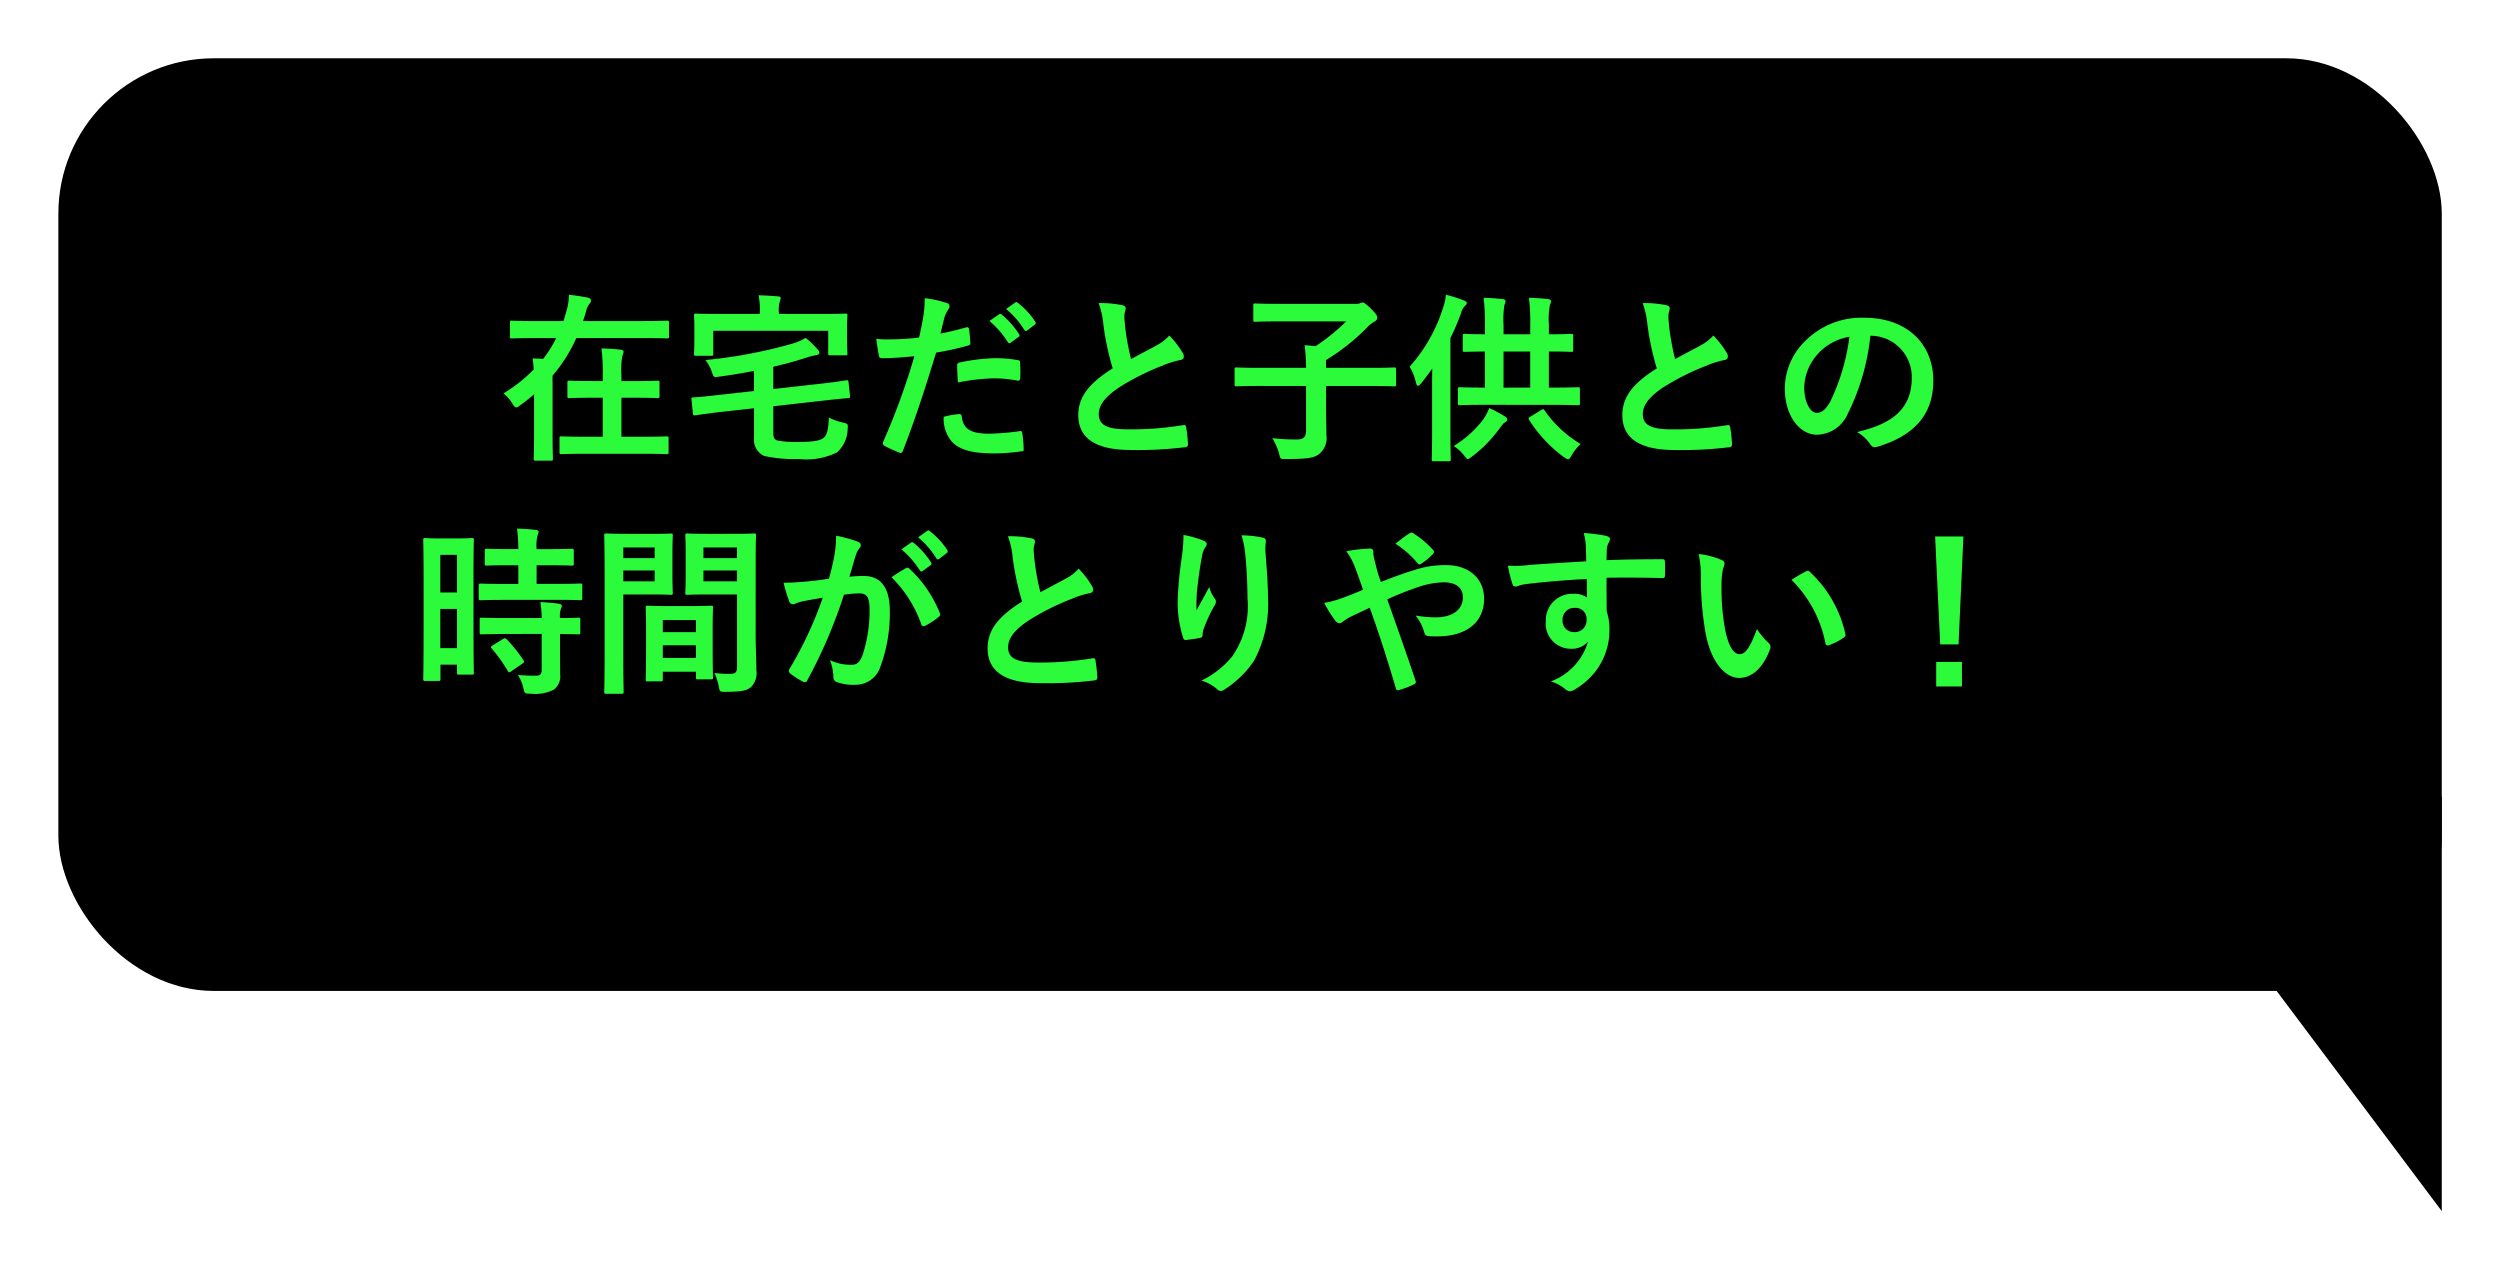
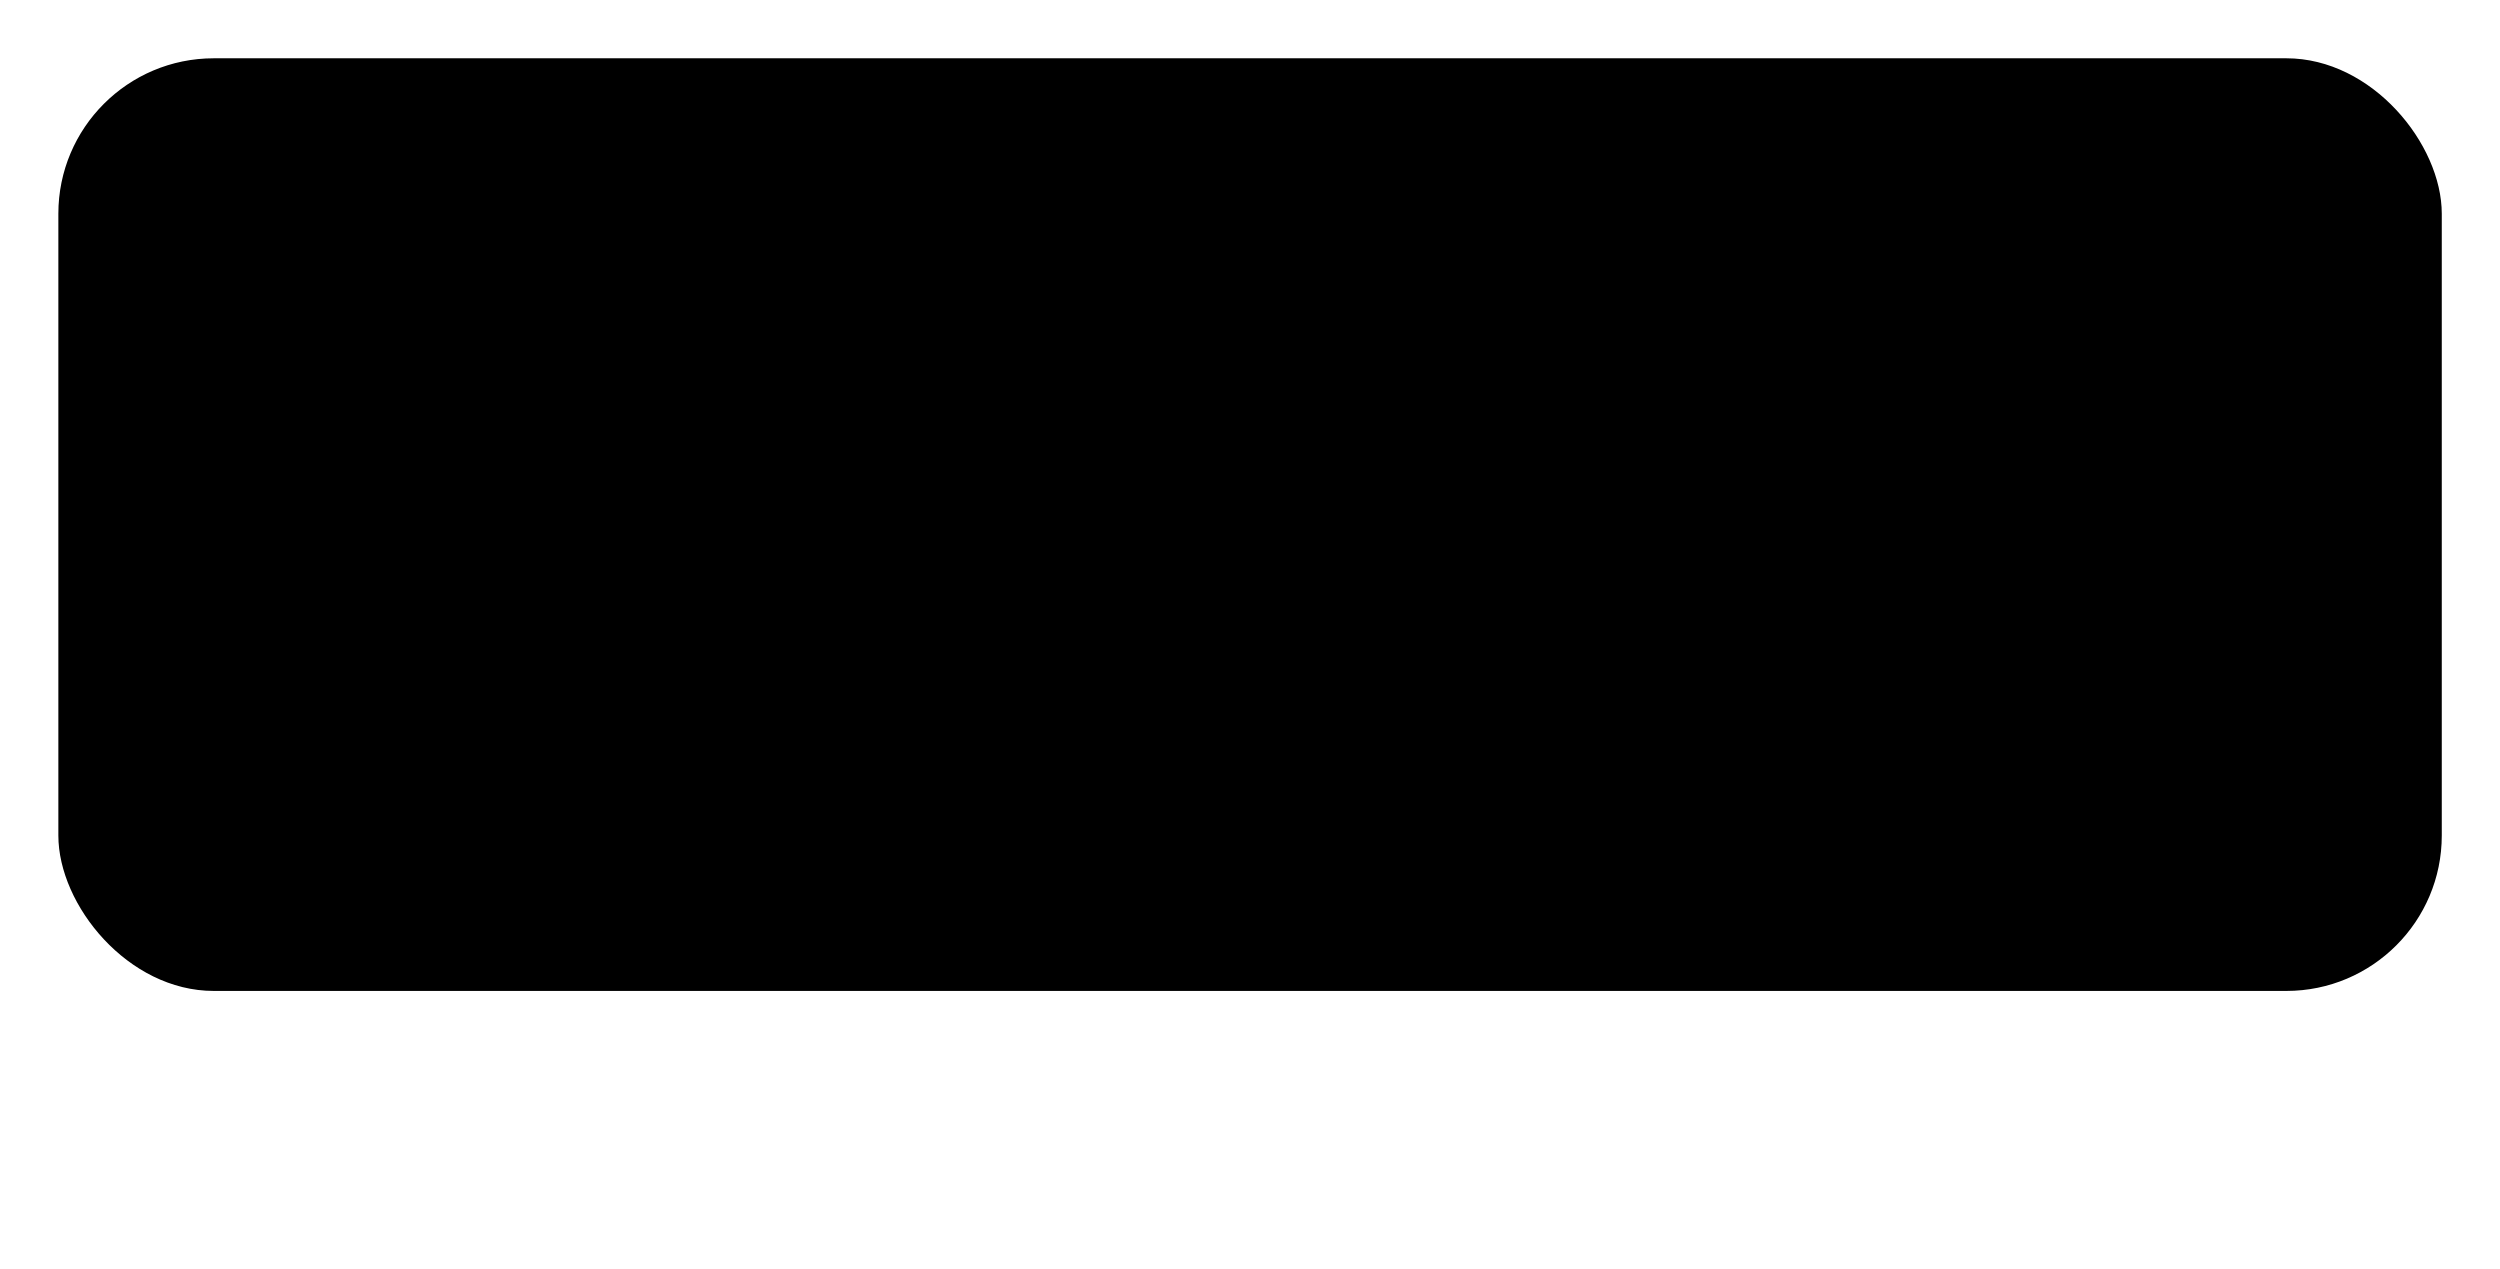
<svg xmlns="http://www.w3.org/2000/svg" width="193" height="98" viewBox="0 0 193 98">
  <defs>
    <filter id="Rectangle_44703" x="0" y="0" width="193" height="81" filterUnits="userSpaceOnUse">
      <feOffset dx="2" dy="2" input="SourceAlpha" />
      <feGaussianBlur stdDeviation="1.5" result="blur" />
      <feFlood flood-opacity="0.502" />
      <feComposite operator="in" in2="blur" />
      <feComposite in="SourceGraphic" />
    </filter>
    <filter id="Path_111285" x="160" y="57" width="33" height="41" filterUnits="userSpaceOnUse">
      <feOffset dx="2" dy="2" input="SourceAlpha" />
      <feGaussianBlur stdDeviation="1.5" result="blur-2" />
      <feFlood flood-opacity="0.502" />
      <feComposite operator="in" in2="blur-2" />
      <feComposite in="SourceGraphic" />
    </filter>
  </defs>
  <g id="schedule-pop1" transform="translate(-2523.945 -2349.5)">
    <g transform="matrix(1, 0, 0, 1, 2523.95, 2349.5)" filter="url(#Rectangle_44703)">
      <rect id="Rectangle_44703-2" data-name="Rectangle 44703" width="184" height="72" rx="12" transform="translate(2.5 2.5)" />
    </g>
-     <path id="Path_122584" data-name="Path 122584" d="M23.73,11.076c0,1.176-.028,1.75-.028,1.834,0,.14.014.154.154.154h1.176c.14,0,.154-.014.154-.154,0-.07-.028-.658-.028-1.834V7.254c0-.308-.014-.546,0-.756a11.957,11.957,0,0,0,1.834-2.9h5.236c1.26,0,1.68.028,1.764.028.14,0,.154-.014.154-.154V2.41c0-.14-.014-.154-.154-.154-.084,0-.5.028-1.764.028H27.51c.084-.252.168-.5.238-.77A1.319,1.319,0,0,1,28,.968.429.429,0,0,0,28.126.7c0-.1-.07-.182-.238-.224-.434-.084-.882-.154-1.47-.224a4.159,4.159,0,0,1-.154,1.134c-.084.308-.168.6-.266.9H23.8c-1.26,0-1.694-.028-1.778-.028-.14,0-.154.014-.154.154V3.474c0,.14.014.154.154.154.084,0,.518-.028,1.778-.028h1.638A9.131,9.131,0,0,1,24.43,5.21c-.266-.028-.532-.028-.812-.042.042.322.07.574.084.854A11.542,11.542,0,0,1,21.364,7.87a3.072,3.072,0,0,1,.7.8c.126.2.2.28.294.28s.182-.07.35-.2c.35-.252.7-.532,1.022-.812Zm8.344,1.456c1.344,0,1.806.028,1.9.028.126,0,.14-.014.14-.154V11.342c0-.14-.014-.154-.14-.154-.1,0-.56.028-1.9.028h-1.6V8.206h.994c1.274,0,1.708.028,1.792.028.14,0,.154-.014.154-.154V7.044c0-.14-.014-.154-.154-.154-.084,0-.518.028-1.792.028h-.994V6.484a5.75,5.75,0,0,1,.084-1.554.779.779,0,0,0,.084-.294c0-.056-.084-.126-.224-.14-.476-.056-.952-.084-1.484-.1a15.049,15.049,0,0,1,.1,2.114v.406h-.784c-1.274,0-1.708-.028-1.792-.028-.14,0-.154.014-.154.154V8.08c0,.14.014.154.154.154.084,0,.518-.028,1.792-.028h.784v3.01H27.748c-1.358,0-1.82-.028-1.9-.028-.14,0-.154.014-.154.154v1.064c0,.14.014.154.154.154.084,0,.546-.028,1.9-.028Zm10.122-5V5.812a28.025,28.025,0,0,0,2.758-.77c.21-.056.406-.1.56-.126s.238-.084.238-.168a.389.389,0,0,0-.14-.28,5.625,5.625,0,0,0-.924-.882,4.129,4.129,0,0,1-1.036.448,37.313,37.313,0,0,1-6.692,1.26,2.967,2.967,0,0,1,.5.938c.14.406.14.406.518.35.966-.126,1.876-.28,2.73-.448V7.688L37.8,8.01c-1.2.14-1.582.154-1.764.168-.154.014-.168.028-.154.168l.112,1.064c.014.154.042.168.182.154.182-.028.546-.084,1.75-.238l2.786-.308v2.31A1.357,1.357,0,0,0,41.5,12.7a11.024,11.024,0,0,0,2.674.238,5.372,5.372,0,0,0,2.954-.518,2.518,2.518,0,0,0,.812-1.82c.028-.378.028-.378-.35-.476a4.659,4.659,0,0,1-1.106-.392c-.028.966-.154,1.344-.378,1.554-.266.238-.868.336-2.016.336a7.844,7.844,0,0,1-1.5-.1c-.308-.056-.392-.224-.392-.63V8.864l3.976-.448c1.2-.14,1.666-.168,1.806-.182s.154-.042.14-.182L48.006,7c-.014-.14-.028-.154-.168-.14s-.56.1-1.764.238Zm.434-5.8V1.626a2.28,2.28,0,0,1,.07-.84A.936.936,0,0,0,42.77.52c0-.084-.07-.14-.21-.14-.49-.042-.98-.07-1.5-.084a5.705,5.705,0,0,1,.1,1.33v.112H38.08c-1.288,0-1.75-.028-1.848-.028-.14,0-.154.014-.154.14,0,.1.028.35.028.882v.5c0,1.274-.028,1.484-.028,1.568,0,.154.014.168.154.168h1.176c.14,0,.154-.014.154-.168V3.04h8.876V4.776c0,.14.014.154.168.154h1.162c.14,0,.154-.014.154-.154,0-.084-.028-.308-.028-1.568V2.592c0-.406.028-.658.028-.742,0-.126-.014-.14-.154-.14-.1,0-.56.028-1.848.028Zm16.254.546A6.947,6.947,0,0,1,60.3,3.908a.146.146,0,0,0,.238.042l.588-.434a.141.141,0,0,0,.042-.224,6.443,6.443,0,0,0-1.33-1.5c-.084-.07-.14-.084-.21-.028Zm1.288-.924a6.623,6.623,0,0,1,1.4,1.61.144.144,0,0,0,.238.042l.56-.434a.162.162,0,0,0,.042-.252A5.847,5.847,0,0,0,61.082.884C61,.814,60.956.8,60.872.856ZM55.1,3.25c.1-.35.2-.826.336-1.33a2.666,2.666,0,0,1,.294-.56.336.336,0,0,0,.07-.224A.233.233,0,0,0,55.65.912,8.16,8.16,0,0,0,53.886.52,9.633,9.633,0,0,1,53.8,1.808c-.1.574-.21,1.19-.35,1.75a18.92,18.92,0,0,1-2.268.14,6.461,6.461,0,0,1-1.036-.042c.07.5.14.98.2,1.274.028.182.084.224.294.224.658,0,1.638-.07,2.45-.154a52.552,52.552,0,0,1-2.422,6.636.226.226,0,0,0,.112.28c.294.168.98.462,1.12.518s.238.056.308-.14c.9-2.324,1.61-4.466,2.562-7.574A22.357,22.357,0,0,0,57.2,4.188c.182-.042.224-.084.21-.266-.014-.294-.056-.7-.1-1.008-.014-.112-.07-.182-.224-.14C56.406,2.97,55.65,3.152,55.1,3.25Zm.252,6.426a2.731,2.731,0,0,0,.63,1.918c.63.658,1.582.91,3.374.91a15.469,15.469,0,0,0,1.946-.154c.224-.014.238-.056.224-.224a8.752,8.752,0,0,0-.112-1.218c-.014-.112-.056-.14-.168-.126a20.93,20.93,0,0,1-2.352.2c-1.344,0-2.03-.294-2.142-1.316-.014-.14-.07-.2-.21-.2A7.13,7.13,0,0,0,55.356,9.676ZM56.448,7.03a15.493,15.493,0,0,1,2.814-.322A9.362,9.362,0,0,1,61,6.876c.2.042.266-.014.266-.252A9.88,9.88,0,0,0,61.25,5.5c0-.168-.042-.182-.238-.21a10.2,10.2,0,0,0-1.638-.14,14.621,14.621,0,0,0-2.73.322c-.21.042-.252.084-.252.28C56.392,6.036,56.42,6.54,56.448,7.03ZM67.312.9a6.264,6.264,0,0,1,.364,1.624A21.247,21.247,0,0,0,68.4,5.938C66.766,6.974,65.744,8,65.744,9.55c0,1.82,1.4,2.688,4.046,2.688a29.917,29.917,0,0,0,4.172-.21c.168-.014.266-.084.252-.238a12.36,12.36,0,0,0-.14-1.3c-.028-.168-.1-.2-.252-.168a24.45,24.45,0,0,1-4.27.322c-1.61,0-2.226-.35-2.226-1.176,0-.658.434-1.316,1.652-2.114a19.482,19.482,0,0,1,3.29-1.638,6.718,6.718,0,0,1,1.344-.42c.2-.028.28-.14.28-.28a.567.567,0,0,0-.1-.294A7.189,7.189,0,0,0,72.772,3.4a3.463,3.463,0,0,1-.966.756c-.784.42-1.288.686-1.988,1.064a19.685,19.685,0,0,1-.448-2.408c-.028-.322-.07-.658-.07-.938,0-.2.1-.392.1-.588,0-.112-.084-.182-.252-.224A8.1,8.1,0,0,0,67.312.9ZM83.328,7.3V10.74c0,.49-.21.686-.658.686a16.55,16.55,0,0,1-1.946-.1,5.051,5.051,0,0,1,.518,1.176c.1.448.1.434.532.434,1.512,0,2.128-.056,2.534-.364A1.573,1.573,0,0,0,84.9,11.1c0-.49-.028-1.19-.028-2.212V7.3h3.486c1.246,0,1.68.028,1.764.028.14,0,.154-.014.154-.154V6.022c0-.14-.014-.154-.154-.154-.084,0-.518.028-1.764.028H84.868v-.6A16.18,16.18,0,0,0,87.99,2.83a2.384,2.384,0,0,1,.6-.49c.154-.084.238-.182.238-.308,0-.154-.084-.294-.518-.728C87.892.9,87.78.856,87.7.856A.43.43,0,0,0,87.514.9a.74.74,0,0,1-.238.056H81.34c-1.372,0-1.848-.028-1.932-.028-.14,0-.154.014-.154.154V2.186c0,.14.014.154.154.154.084,0,.56-.028,1.932-.028h5.082A15.159,15.159,0,0,1,84.056,4.23c-.28-.042-.574-.056-.84-.084a14.319,14.319,0,0,1,.112,1.75h-3.6c-1.246,0-1.68-.028-1.764-.028-.14,0-.154.014-.154.154V7.17c0,.14.014.154.154.154.084,0,.518-.028,1.764-.028Zm19.054,1.456c1.372,0,1.848.028,1.932.028.14,0,.154-.014.154-.14V7.548c0-.14-.014-.154-.154-.154-.084,0-.56.028-1.932.028h-.308V4.636c1.176,0,1.624.028,1.708.028.154,0,.168-.014.168-.14V3.446c0-.154-.014-.168-.168-.168-.084,0-.532.028-1.708.028V2.578a5.9,5.9,0,0,1,.084-1.554.715.715,0,0,0,.084-.28c0-.07-.084-.14-.224-.154-.49-.056-.952-.084-1.484-.1a15.382,15.382,0,0,1,.1,2.128v.686H98.574V2.592a7.04,7.04,0,0,1,.07-1.554.79.79,0,0,0,.084-.28c0-.084-.084-.154-.21-.168-.49-.056-.966-.084-1.484-.1a15.5,15.5,0,0,1,.1,2.128v.686c-1.078,0-1.484-.028-1.554-.028-.14,0-.154.014-.154.168V4.524c0,.126.014.14.154.14.07,0,.476-.014,1.554-.028V7.422c-1.358,0-1.834-.028-1.918-.028-.154,0-.168.014-.168.154V8.64c0,.126.014.14.168.14.084,0,.56-.028,1.932-.028Zm-3.808-1.33V4.636h2.058V7.422Zm-5.516,3.4c0,1.372-.028,2.044-.028,2.128,0,.14.014.154.154.154h1.162c.14,0,.154-.014.154-.154,0-.07-.028-.756-.028-2.128V3.6a18.962,18.962,0,0,0,.812-1.9,1.356,1.356,0,0,1,.28-.56c.112-.084.168-.14.168-.252s-.084-.126-.238-.2A10.558,10.558,0,0,0,94.122.254a3.952,3.952,0,0,1-.21.98,12.37,12.37,0,0,1-2.59,4.578,4.061,4.061,0,0,1,.49,1.232c.042.168.084.238.154.238s.14-.056.238-.182c.308-.378.588-.756.868-1.148-.014.574-.014,1.162-.014,1.652Zm7.616-1.176c-.182.112-.21.126-.126.266a10.6,10.6,0,0,0,2.66,2.856c.168.112.266.182.336.182.1,0,.168-.084.28-.294a3.812,3.812,0,0,1,.7-.882A8.974,8.974,0,0,1,101.752,9.2c-.084-.14-.112-.14-.28-.042Zm-5.95,2.282a3.106,3.106,0,0,1,.812.742c.14.182.21.266.28.266s.154-.07.308-.182a10.269,10.269,0,0,0,2.184-2.24c.182-.238.266-.35.35-.392.112-.07.2-.126.2-.238,0-.07-.028-.14-.154-.224A10.119,10.119,0,0,0,97.468,9a3.945,3.945,0,0,1-.476.9A8.188,8.188,0,0,1,94.724,11.93ZM109.312.9a6.264,6.264,0,0,1,.364,1.624,21.247,21.247,0,0,0,.728,3.416c-1.638,1.036-2.66,2.058-2.66,3.612,0,1.82,1.4,2.688,4.046,2.688a29.917,29.917,0,0,0,4.172-.21c.168-.014.266-.084.252-.238a12.36,12.36,0,0,0-.14-1.3c-.028-.168-.1-.2-.252-.168a24.45,24.45,0,0,1-4.27.322c-1.61,0-2.226-.35-2.226-1.176,0-.658.434-1.316,1.652-2.114a19.482,19.482,0,0,1,3.29-1.638,6.718,6.718,0,0,1,1.344-.42c.2-.028.28-.14.28-.28a.567.567,0,0,0-.1-.294A7.189,7.189,0,0,0,114.772,3.4a3.463,3.463,0,0,1-.966.756c-.784.42-1.288.686-1.988,1.064a19.685,19.685,0,0,1-.448-2.408c-.028-.322-.07-.658-.07-.938,0-.2.1-.392.1-.588,0-.112-.084-.182-.252-.224A8.1,8.1,0,0,0,109.312.9Zm17.64,2.52a3.18,3.18,0,0,1,3.136,3.248c0,2.646-1.862,3.626-4.228,4.186a2.969,2.969,0,0,1,.98.882c.182.28.308.336.6.252,2.842-.854,4.312-2.492,4.312-5.1,0-2.786-1.974-4.858-5.334-4.858a6.126,6.126,0,0,0-4.55,1.792,5.158,5.158,0,0,0-1.582,3.64c0,2.282,1.246,3.6,2.478,3.6a2.659,2.659,0,0,0,2.38-1.61,17.53,17.53,0,0,0,1.75-6.034Zm-1.68.084a16,16,0,0,1-1.484,5.012c-.378.672-.686.854-1.05.854-.434,0-.952-.714-.952-2a4.031,4.031,0,0,1,1.092-2.59A4.216,4.216,0,0,1,125.272,3.5ZM19.054,22.02c0-2.058.028-2.744.028-2.828,0-.14-.014-.154-.154-.154-.1,0-.364.028-1.2.028h-1.2c-.84,0-1.106-.028-1.2-.028-.14,0-.154.014-.154.154,0,.084.028.826.028,3.36V25.6c0,3.514-.028,4.228-.028,4.312,0,.14.014.154.154.154h1.036c.126,0,.14-.014.14-.154V28.81H17.78v.616c0,.14.014.154.14.154h1.008c.14,0,.154-.014.154-.154,0-.084-.028-.714-.028-4.2Zm-2.562,5.516V24.512H17.78v3.024Zm1.288-7.2v2.9H16.492v-2.9Zm7.63,3.472c1.33,0,1.792.028,1.876.028.154,0,.168-.014.168-.168v-.966c0-.14-.014-.154-.168-.154-.084,0-.546.028-1.876.028H23.926V21.138h.938c1.274,0,1.694.028,1.778.028.14,0,.154-.014.154-.154v-.98c0-.154-.014-.168-.154-.168-.084,0-.5.028-1.778.028h-.938a3.252,3.252,0,0,1,.07-1.05.779.779,0,0,0,.084-.294c0-.07-.084-.126-.224-.14-.518-.056-.9-.084-1.442-.1a11.729,11.729,0,0,1,.1,1.582h-.658c-1.246,0-1.68-.028-1.764-.028-.154,0-.168.014-.168.168v.98c0,.14.014.154.168.154.084,0,.518-.028,1.764-.028h.658V22.58H21.5c-1.33,0-1.792-.028-1.876-.028-.154,0-.168.014-.168.154v.966c0,.154.014.168.168.168.084,0,.546-.028,1.876-.028Zm-1.092,2.632V29.23c0,.322-.126.434-.462.434-.462,0-.882-.014-1.372-.056a3.12,3.12,0,0,1,.42,1.022c.1.42.112.42.532.42a3.23,3.23,0,0,0,1.82-.308,1.3,1.3,0,0,0,.49-1.19c0-.476-.014-1.078-.014-1.722V26.444c.952.014,1.33.028,1.4.028.154,0,.168-.014.168-.154v-.98c0-.14-.014-.154-.168-.154-.07,0-.448.028-1.4.028a1.775,1.775,0,0,1,.07-.714.472.472,0,0,0,.07-.238c0-.07-.084-.126-.238-.154-.378-.056-.882-.1-1.414-.126a10.4,10.4,0,0,1,.1,1.232H21.56c-1.33,0-1.778-.028-1.862-.028-.154,0-.168.014-.168.154v.98c0,.14.014.154.168.154.084,0,.532-.028,1.862-.028Zm-3.78.882c-.168.1-.168.14-.07.252A11.722,11.722,0,0,1,21.7,29.3c.042.07.07.1.112.1s.084-.028.168-.084l.854-.588c.14-.1.154-.14.07-.266a11.2,11.2,0,0,0-1.288-1.61c-.112-.1-.154-.1-.294-.014Zm20.3-6.622c0-1.19.028-1.764.028-1.848,0-.154-.014-.168-.154-.168-.084,0-.462.028-1.554.028H37.1c-1.092,0-1.456-.028-1.54-.028-.14,0-.154.014-.154.168,0,.084.028.42.028,1.232V22.02c0,.826-.028,1.148-.028,1.232,0,.154.014.168.154.168.084,0,.448-.028,1.54-.028h2.3v5.586c0,.42-.112.546-.574.546a9.651,9.651,0,0,1-1.176-.07,4.375,4.375,0,0,1,.336,1.022c.084.448.084.434.5.434,1.316,0,1.708-.112,2-.378a1.522,1.522,0,0,0,.406-1.288c0-.686-.056-1.806-.056-2.786Zm-4.032,1.68v-.84H39.4v.84Zm2.59-2.618v.826h-2.59v-.826Zm-8.442-1.05c-1.022,0-1.554-.028-1.652-.028-.14,0-.154.014-.154.168,0,.084.028,1.064.028,3.01v6.062c0,1.932-.028,2.884-.028,2.982,0,.14.014.154.154.154h1.19c.14,0,.154-.014.154-.154,0-.1-.028-1.05-.028-2.982V23.392h2.268c.91,0,1.33.028,1.414.028.126,0,.14-.014.14-.168,0-.084-.028-.476-.028-1.33V20.186c0-.84.028-1.246.028-1.33,0-.154-.014-.168-.14-.168-.084,0-.5.028-1.414.028Zm2.086,3.668H30.618v-.84H33.04Zm0-2.618v.826H30.618v-.826ZM33.5,30.1c.154,0,.168-.014.168-.168v-.574h2.562v.434c0,.14.014.154.154.154h1.008c.14,0,.154-.014.154-.154,0-.07-.028-.448-.028-2.478V25.926c0-1.008.028-1.428.028-1.512,0-.14-.014-.154-.154-.154-.1,0-.434.028-1.5.028h-1.89c-1.064,0-1.4-.028-1.5-.028-.14,0-.154.014-.154.154,0,.1.028.518.028,1.75V27.4c0,2.072-.028,2.45-.028,2.534,0,.154.014.168.154.168Zm.168-1.806v-.98h2.562v.98Zm0-2.926h2.562V26.3H33.67Zm18.424-5.46a6.947,6.947,0,0,1,1.414,1.624.146.146,0,0,0,.238.042l.588-.434a.141.141,0,0,0,.042-.224,6.443,6.443,0,0,0-1.33-1.5c-.084-.07-.14-.084-.21-.028Zm1.288-.924a6.623,6.623,0,0,1,1.4,1.61.144.144,0,0,0,.238.042l.56-.434a.162.162,0,0,0,.042-.252,5.847,5.847,0,0,0-1.33-1.442c-.084-.07-.126-.084-.21-.028Zm-6.888,3.192c-.546.084-1.064.154-1.652.21-.616.056-1.232.1-1.848.1a12.791,12.791,0,0,0,.434,1.442.307.307,0,0,0,.448.182,4.114,4.114,0,0,1,.77-.224c.378-.07.826-.154,1.372-.238a29.52,29.52,0,0,1-2.562,5.488.261.261,0,0,0-.056.154.288.288,0,0,0,.112.21,6.366,6.366,0,0,0,.966.616.23.23,0,0,0,.364-.126,38.664,38.664,0,0,0,2.814-6.58,9.274,9.274,0,0,1,1.176-.1c.616,0,.8.308.8,1.288a10.812,10.812,0,0,1-.546,3.486c-.224.574-.434.742-.9.742a3.726,3.726,0,0,1-1.61-.364,4,4,0,0,1,.266,1.3.374.374,0,0,0,.252.392,3.71,3.71,0,0,0,1.456.21,2,2,0,0,0,1.89-1.316,11.928,11.928,0,0,0,.756-4.382c0-1.792-.7-2.7-2-2.7a10.7,10.7,0,0,0-1.12.056c.182-.588.322-1.106.5-1.68a1.771,1.771,0,0,1,.28-.532.292.292,0,0,0,.1-.21.3.3,0,0,0-.224-.28,10.247,10.247,0,0,0-1.68-.462,9.529,9.529,0,0,1-.14,1.554C46.816,20.886,46.718,21.376,46.494,22.174Zm4.83-.112a9.477,9.477,0,0,1,2.3,3.626c.042.168.182.182.322.112a5.714,5.714,0,0,0,1.05-.7.2.2,0,0,0,.056-.28,9.369,9.369,0,0,0-2.324-3.4c-.1-.1-.168-.126-.266-.07A11.872,11.872,0,0,0,51.324,22.062ZM60.312,18.9a6.265,6.265,0,0,1,.364,1.624,21.247,21.247,0,0,0,.728,3.416c-1.638,1.036-2.66,2.058-2.66,3.612,0,1.82,1.4,2.688,4.046,2.688a29.917,29.917,0,0,0,4.172-.21c.168-.014.266-.084.252-.238a12.36,12.36,0,0,0-.14-1.3c-.028-.168-.1-.2-.252-.168a24.45,24.45,0,0,1-4.27.322c-1.61,0-2.226-.35-2.226-1.176,0-.658.434-1.316,1.652-2.114a19.482,19.482,0,0,1,3.29-1.638,6.718,6.718,0,0,1,1.344-.42c.2-.028.28-.14.28-.28a.567.567,0,0,0-.1-.294A7.189,7.189,0,0,0,65.772,21.4a3.463,3.463,0,0,1-.966.756c-.784.42-1.288.686-1.988,1.064a19.685,19.685,0,0,1-.448-2.408c-.028-.322-.07-.658-.07-.938,0-.2.1-.392.1-.588,0-.112-.084-.182-.252-.224A8.1,8.1,0,0,0,60.312,18.9Zm13.552-.1a12.954,12.954,0,0,1-.112,1.6,29.592,29.592,0,0,0-.336,3.486,8.957,8.957,0,0,0,.42,2.842c.028.1.1.2.2.182.35-.042.952-.126,1.12-.168a.2.2,0,0,0,.182-.224,1.75,1.75,0,0,1,.07-.42A11.461,11.461,0,0,1,76.23,24.3a.66.66,0,0,0,.14-.35.322.322,0,0,0-.084-.224,2.9,2.9,0,0,1-.434-.91c-.378.714-.672,1.246-.98,1.792a14.143,14.143,0,0,1,.042-1.54c.084-.728.2-1.722.392-2.674a1.616,1.616,0,0,1,.252-.658.321.321,0,0,0,.1-.224c0-.126-.084-.21-.266-.28A7.337,7.337,0,0,0,73.864,18.8Zm4.48.028a6.707,6.707,0,0,1,.294,1.526c.1.9.168,2.352.168,3.346a6.741,6.741,0,0,1-1.176,4.466,6.929,6.929,0,0,1-2.38,1.876,3.249,3.249,0,0,1,1.19.644.406.406,0,0,0,.294.154.485.485,0,0,0,.28-.1,7.715,7.715,0,0,0,2.31-2.254,9.2,9.2,0,0,0,1.064-4.858c0-1.008-.1-2.282-.2-3.612a4.957,4.957,0,0,1,.028-.644c.028-.238,0-.308-.28-.378A8.085,8.085,0,0,0,78.344,18.828Zm10.766,3.6a7.252,7.252,0,0,1-.252-.742c-.154-.56-.2-.77-.28-1.078a2.6,2.6,0,0,1-.056-.462c0-.2-.084-.294-.21-.294a10,10,0,0,0-1.876.21,4.858,4.858,0,0,1,.644,1.162c.28.742.476,1.3.644,1.806-.84.364-1.316.532-1.624.644a6.717,6.717,0,0,1-1.372.364,9.328,9.328,0,0,0,.854,1.372.507.507,0,0,0,.336.21.491.491,0,0,0,.266-.14,3.689,3.689,0,0,1,.728-.434c.35-.168.8-.378,1.33-.63.756,2.1,1.358,3.99,2.016,6.216.042.14.084.168.182.154a6.353,6.353,0,0,0,1.2-.448c.2-.1.182-.154.126-.336-.728-2.17-1.428-4.13-2.17-6.23a23.345,23.345,0,0,1,2.31-.924,6.381,6.381,0,0,1,2.072-.392c.9,0,1.456.406,1.456,1.148,0,.98-.812,1.554-2.1,1.554a9.009,9.009,0,0,1-1.554-.14,3.607,3.607,0,0,1,.686,1.344c.056.168.126.238.378.252.182.014.336.014.616.014,2.282,0,3.612-1.106,3.612-2.912,0-1.54-1.148-2.59-2.954-2.59a7.585,7.585,0,0,0-2.464.392C90.874,21.754,90.006,22.076,89.11,22.426Zm1.12-2.954a7.463,7.463,0,0,1,1.736,1.54.2.2,0,0,0,.112.07.252.252,0,0,0,.126-.056,4.577,4.577,0,0,0,.924-.77.2.2,0,0,0,0-.308,7.315,7.315,0,0,0-1.512-1.274.24.24,0,0,0-.308,0C91.014,18.856,90.622,19.164,90.23,19.472Zm14.728,1.358c-1.68.1-3.486.21-4.34.28a9.234,9.234,0,0,1-1.708.056,9.81,9.81,0,0,0,.35,1.414c.042.14.1.2.238.2s.35-.126.658-.168c1.106-.154,3.08-.322,4.844-.42,0,.462.014.938.014,1.428a1.716,1.716,0,0,0-1.064-.28,2.04,2.04,0,0,0-2.114,2.1,1.939,1.939,0,0,0,1.946,2.142,1.616,1.616,0,0,0,1.316-.56,4.677,4.677,0,0,1-2.87,3.08,3.12,3.12,0,0,1,1.064.56.793.793,0,0,0,.42.21,1.334,1.334,0,0,0,.546-.266,5.227,5.227,0,0,0,2.492-4.522,4.361,4.361,0,0,0-.21-1.386c-.014-.854-.014-1.75-.014-2.6,1.456-.014,2.814-.014,4.27.028.168.014.238-.028.238-.182.014-.35.014-.714,0-1.064-.014-.182-.042-.21-.21-.21-1.344,0-2.786.014-4.3.07.014-.532.014-.714.028-.9a1.463,1.463,0,0,1,.112-.406.59.59,0,0,0,.126-.322c0-.126-.154-.224-.392-.266a14.224,14.224,0,0,0-1.638-.2,4.449,4.449,0,0,1,.168,1.022C104.944,20.046,104.944,20.4,104.958,20.83Zm-.9,3.6a.839.839,0,0,1,.924.9.9.9,0,0,1-.952.966.868.868,0,0,1-.9-.952A.891.891,0,0,1,104.062,24.428Zm9.576-4.158a7.5,7.5,0,0,1,.168,1.834,25.381,25.381,0,0,0,.336,4.074c.378,2.366,1.526,3.654,2.618,3.654.98,0,1.848-.756,2.38-2.184a.429.429,0,0,0-.1-.518,5.352,5.352,0,0,1-.9-1.078C117.6,27.508,117.25,28,116.8,28c-.588,0-.952-.952-1.148-2.058a17.632,17.632,0,0,1-.252-3.192,6.291,6.291,0,0,1,.126-1.372,1.219,1.219,0,0,0,.112-.392c0-.1-.1-.2-.224-.252A6.06,6.06,0,0,0,113.638,20.27Zm7.168,1.988a9.433,9.433,0,0,1,2.618,4.886c.028.168.126.21.294.154a4.751,4.751,0,0,0,1.092-.56c.112-.07.2-.126.154-.308a9.257,9.257,0,0,0-2.744-4.788.215.215,0,0,0-.154-.084.415.415,0,0,0-.154.056C121.688,21.726,121.338,21.922,120.806,22.258Zm13.272-3.346h-2.184l.392,8.33H133.7Zm-2.1,9.688v1.89h1.988V28.6Z" transform="translate(2541.445 2372)" fill="#2cfb3b" />
    <g transform="matrix(1, 0, 0, 1, 2523.95, 2349.5)" filter="url(#Path_111285)">
-       <path id="Path_111285-2" data-name="Path 111285" d="M24,0H0L24,32Z" transform="translate(162.5 59.5)" />
-     </g>
+       </g>
  </g>
</svg>